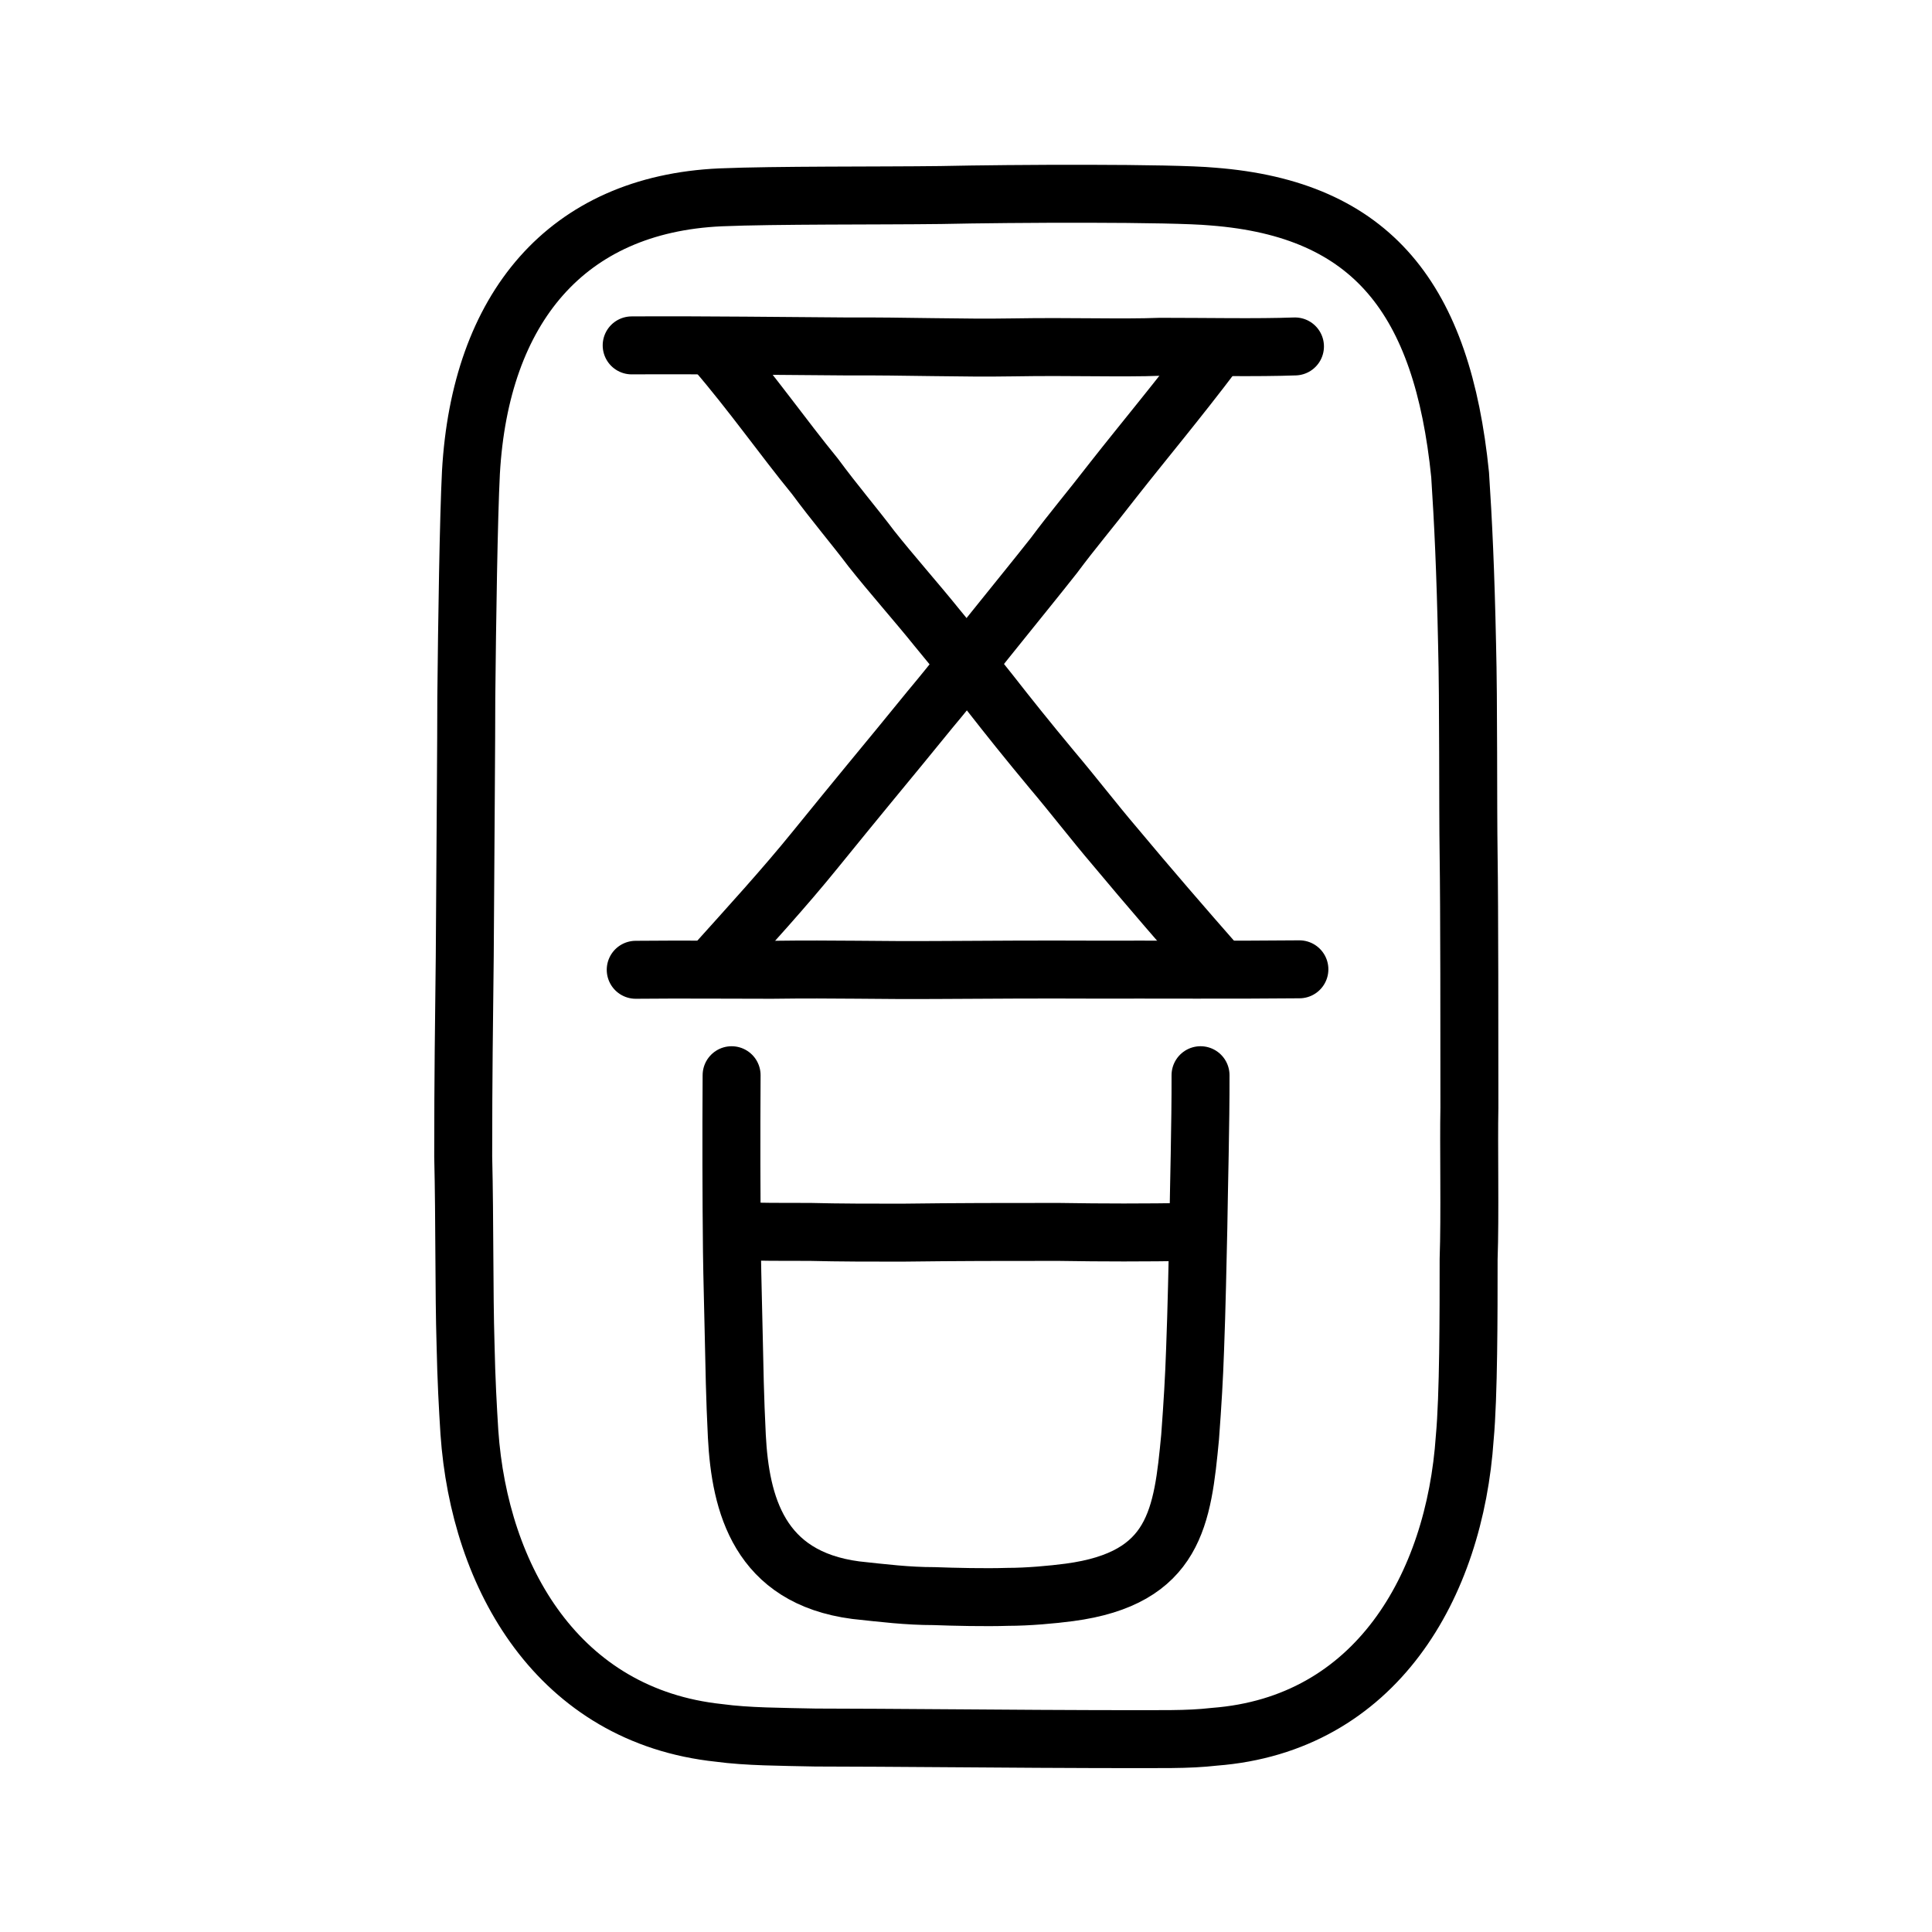
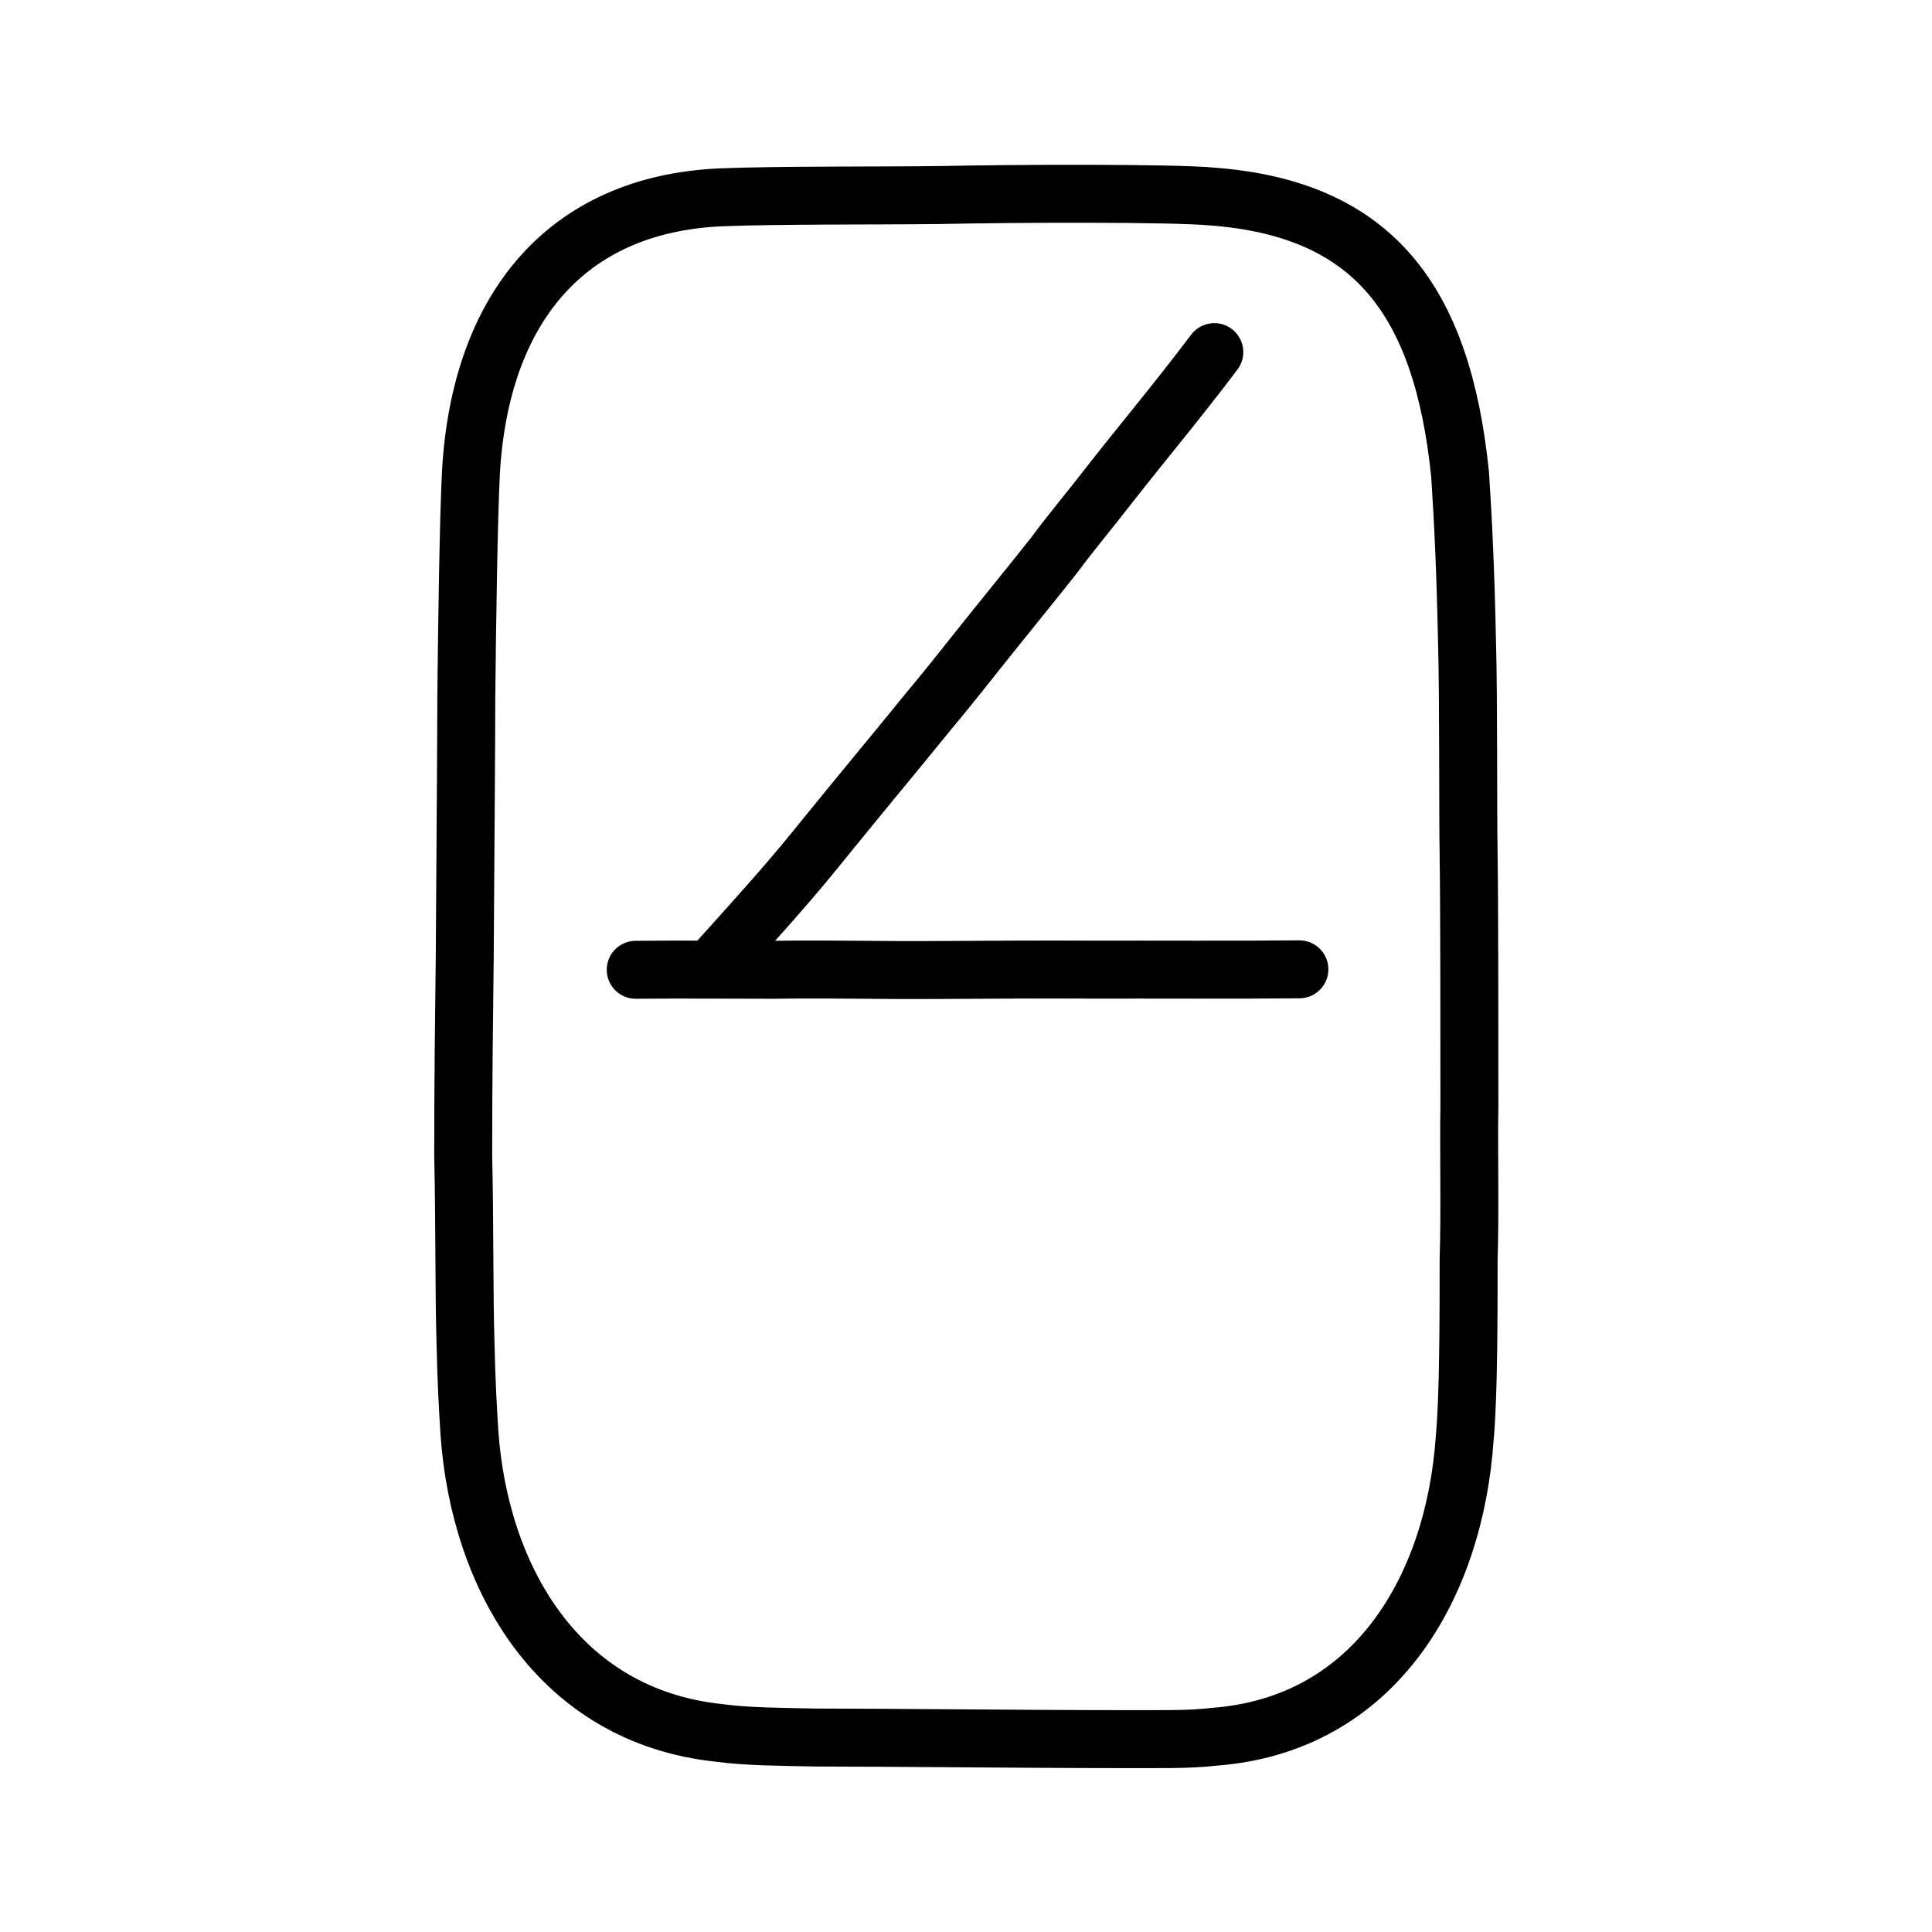
<svg xmlns="http://www.w3.org/2000/svg" xmlns:ns1="http://www.inkscape.org/namespaces/inkscape" xmlns:ns2="http://sodipodi.sourceforge.net/DTD/sodipodi-0.dtd" width="200px" height="200px" viewBox="0 0 200 200" version="1.1" id="SVGRoot" ns1:version="0.92.3 (2405546, 2018-03-11)" ns2:docname="5704ss.svg">
  <ns2:namedview id="base" pagecolor="#ffffff" bordercolor="#666666" borderopacity="1.0" ns1:pageopacity="0.0" ns1:pageshadow="2" ns1:zoom="3.3215973" ns1:cx="93.456228" ns1:cy="87.165049" ns1:document-units="px" ns1:current-layer="layer1" showgrid="true" ns1:window-width="1101" ns1:window-height="822" ns1:window-x="282" ns1:window-y="243" ns1:window-maximized="0" ns1:snap-global="false" showguides="false">
    <ns1:grid type="xygrid" id="grid4562" />
  </ns2:namedview>
  <defs id="defs4546">
    <pattern y="0" x="0" height="6" width="6" patternUnits="userSpaceOnUse" id="EMFhbasepattern" />
  </defs>
  <g id="layer1" ns1:groupmode="layer" ns1:label="レイヤー 1">
    <path id="path825" d="m 47.951,119.709 c 0,-8.48 0.08,-13.52 0.16,-20.72 0.08,-12.72 0.16,-22.48 0.16,-26.72 0.08,-8.08 0.24,-18.64 0.48,-23.36 0.96,-16.96 9.84,-27.76 25.84,-28.48 5.68,-0.24 16.32,-0.16 22.8,-0.24 7.28,-0.16 23.92,-0.24 28.16,0.16 16.56,1.28 23.76,10.64 25.6,28.8 0.32,4.88 0.56,9.92 0.72,17.52 0.16,6 0.08,16.64 0.16,21.84 0.08,5.44 0.08,18.72 0.08,26.16 -0.08,3.84 0.08,11.2 -0.08,15.68 0,5.76 0,14.16 -0.4,18.48 -1.04,15.36 -9.2,29.68 -25.92,30.96 -2.88,0.32 -5.04,0.24 -12.48,0.24 -5.2,0 -22.32,-0.16 -28.8,-0.16 -3.6,-0.08 -7.04,-0.08 -10,-0.48 -16.64,-1.76 -24.8,-16.08 -25.84,-31.12 -0.16,-2.56 -0.32,-5.36 -0.4,-9.2 -0.16,-5.2 -0.08,-12.56 -0.24,-19.36 z" style="fill:none;stroke:#000000;stroke-width:6;stroke-linecap:butt;stroke-linejoin:round;stroke-miterlimit:4;stroke-dasharray:none;stroke-opacity:1" ns1:connector-curvature="0" ns2:nodetypes="cccccccccccccccccccc" />
    <path style="fill:none;stroke:#000000;stroke-width:6;stroke-linecap:round;stroke-linejoin:round;stroke-miterlimit:4;stroke-dasharray:none;stroke-opacity:1" d="m 65.81,100.392 c 4.928,-0.048 9.605,0.003 14.105,-4e-4 6.857,-0.092 10.677,0.068 17.252,0.021 5.157,-0.036 11.197,-0.061 15.667,-0.038 7.213,-0.013 14.91,0.037 21.679,-0.031" id="path4568" ns1:connector-curvature="0" ns2:nodetypes="ccccc" />
-     <path style="fill:none;stroke:#000000;stroke-width:6;stroke-linecap:round;stroke-linejoin:round;stroke-miterlimit:4;stroke-dasharray:none;stroke-opacity:1" d="m 65.391,35.754 c 7.522,-0.043 16.325,0.074 22.353,0.111 5.886,-0.037 11.73,0.188 17.193,0.095 5.932,-0.104 11.146,0.094 15.167,-0.06 4.836,-8.36e-4 9.999,0.107 13.951,-0.037" id="path4568-6" ns1:connector-curvature="0" ns2:nodetypes="ccccc" />
-     <path style="fill:none;stroke:#000000;stroke-width:6;stroke-linecap:round;stroke-linejoin:round;stroke-miterlimit:4;stroke-dasharray:none;stroke-opacity:1" d="m 74.06,36.284 c 3.728,4.321 7.056,9.063 10.3,13.023 2.085,2.825 4.069,5.138 5.839,7.486 1.968,2.493 4.813,5.714 6.773,8.156 1.899,2.314 3.489,4.229 5.476,6.734 2.009,2.569 3.836,4.856 6.43,7.976 2.203,2.603 4.395,5.453 6.508,7.93 3.482,4.176 7.377,8.677 10.446,12.166" id="path4568-6-7" ns1:connector-curvature="0" ns2:nodetypes="cccccccc" />
    <path style="fill:none;stroke:#000000;stroke-width:6;stroke-linecap:round;stroke-linejoin:round;stroke-miterlimit:4;stroke-dasharray:none;stroke-opacity:1" d="m 125.705,36.451 c -3.74,4.955 -7.262,9.157 -10.42,13.174 -2.678,3.462 -4.223,5.241 -6.186,7.881 -1.968,2.493 -3.328,4.148 -5.38,6.706 -2.265,2.778 -4.864,6.164 -7.464,9.26 -2.192,2.685 -3.933,4.824 -6.308,7.691 -1.522,1.849 -3.134,3.823 -5.541,6.785 -3.183,3.936 -6.87,7.964 -10.474,11.975" id="path4568-6-7-5" ns1:connector-curvature="0" ns2:nodetypes="cccccccc" />
-     <path id="path836" d="m 75.736,111.306 c -0.039,6.296 -0.027,12.463 0.035,18.231 0.037,2.923 0.133,5.923 0.175,8.231 0.088,4 0.126,6.769 0.333,10.923 0.365,7 2.287,14.615 12.309,15.923 2.881,0.308 5.342,0.615 8.106,0.615 2.042,0.077 5.286,0.154 7.629,0.077 2.103,0 4.628,-0.231 6.372,-0.462 11.006,-1.462 11.718,-7.846 12.504,-16.077 0.263,-3.563 0.411,-6.026 0.516,-9.064 0.165,-4.289 0.256,-9.035 0.337,-12.615 0.059,-4.264 0.242,-10.718 0.227,-15.783" style="fill:none;stroke:#000000;stroke-width:6;stroke-linecap:round;stroke-linejoin:round;stroke-miterlimit:4;stroke-dasharray:none;stroke-opacity:1" ns1:connector-curvature="0" ns2:nodetypes="cccccccccccc" />
-     <path id="path838" d="m 76.508,127.451 c 2.523,0.077 3.844,0.077 7.389,0.077 2.883,0.077 6.428,0.077 9.432,0.077 5.888,-0.077 10.694,-0.077 16.222,-0.077 4.866,0.077 8.651,0.077 13.818,0" style="fill:none;stroke:#000000;stroke-width:6;stroke-linecap:round;stroke-linejoin:round;stroke-miterlimit:4;stroke-dasharray:none;stroke-opacity:1" ns1:connector-curvature="0" ns2:nodetypes="ccccc" />
  </g>
</svg>